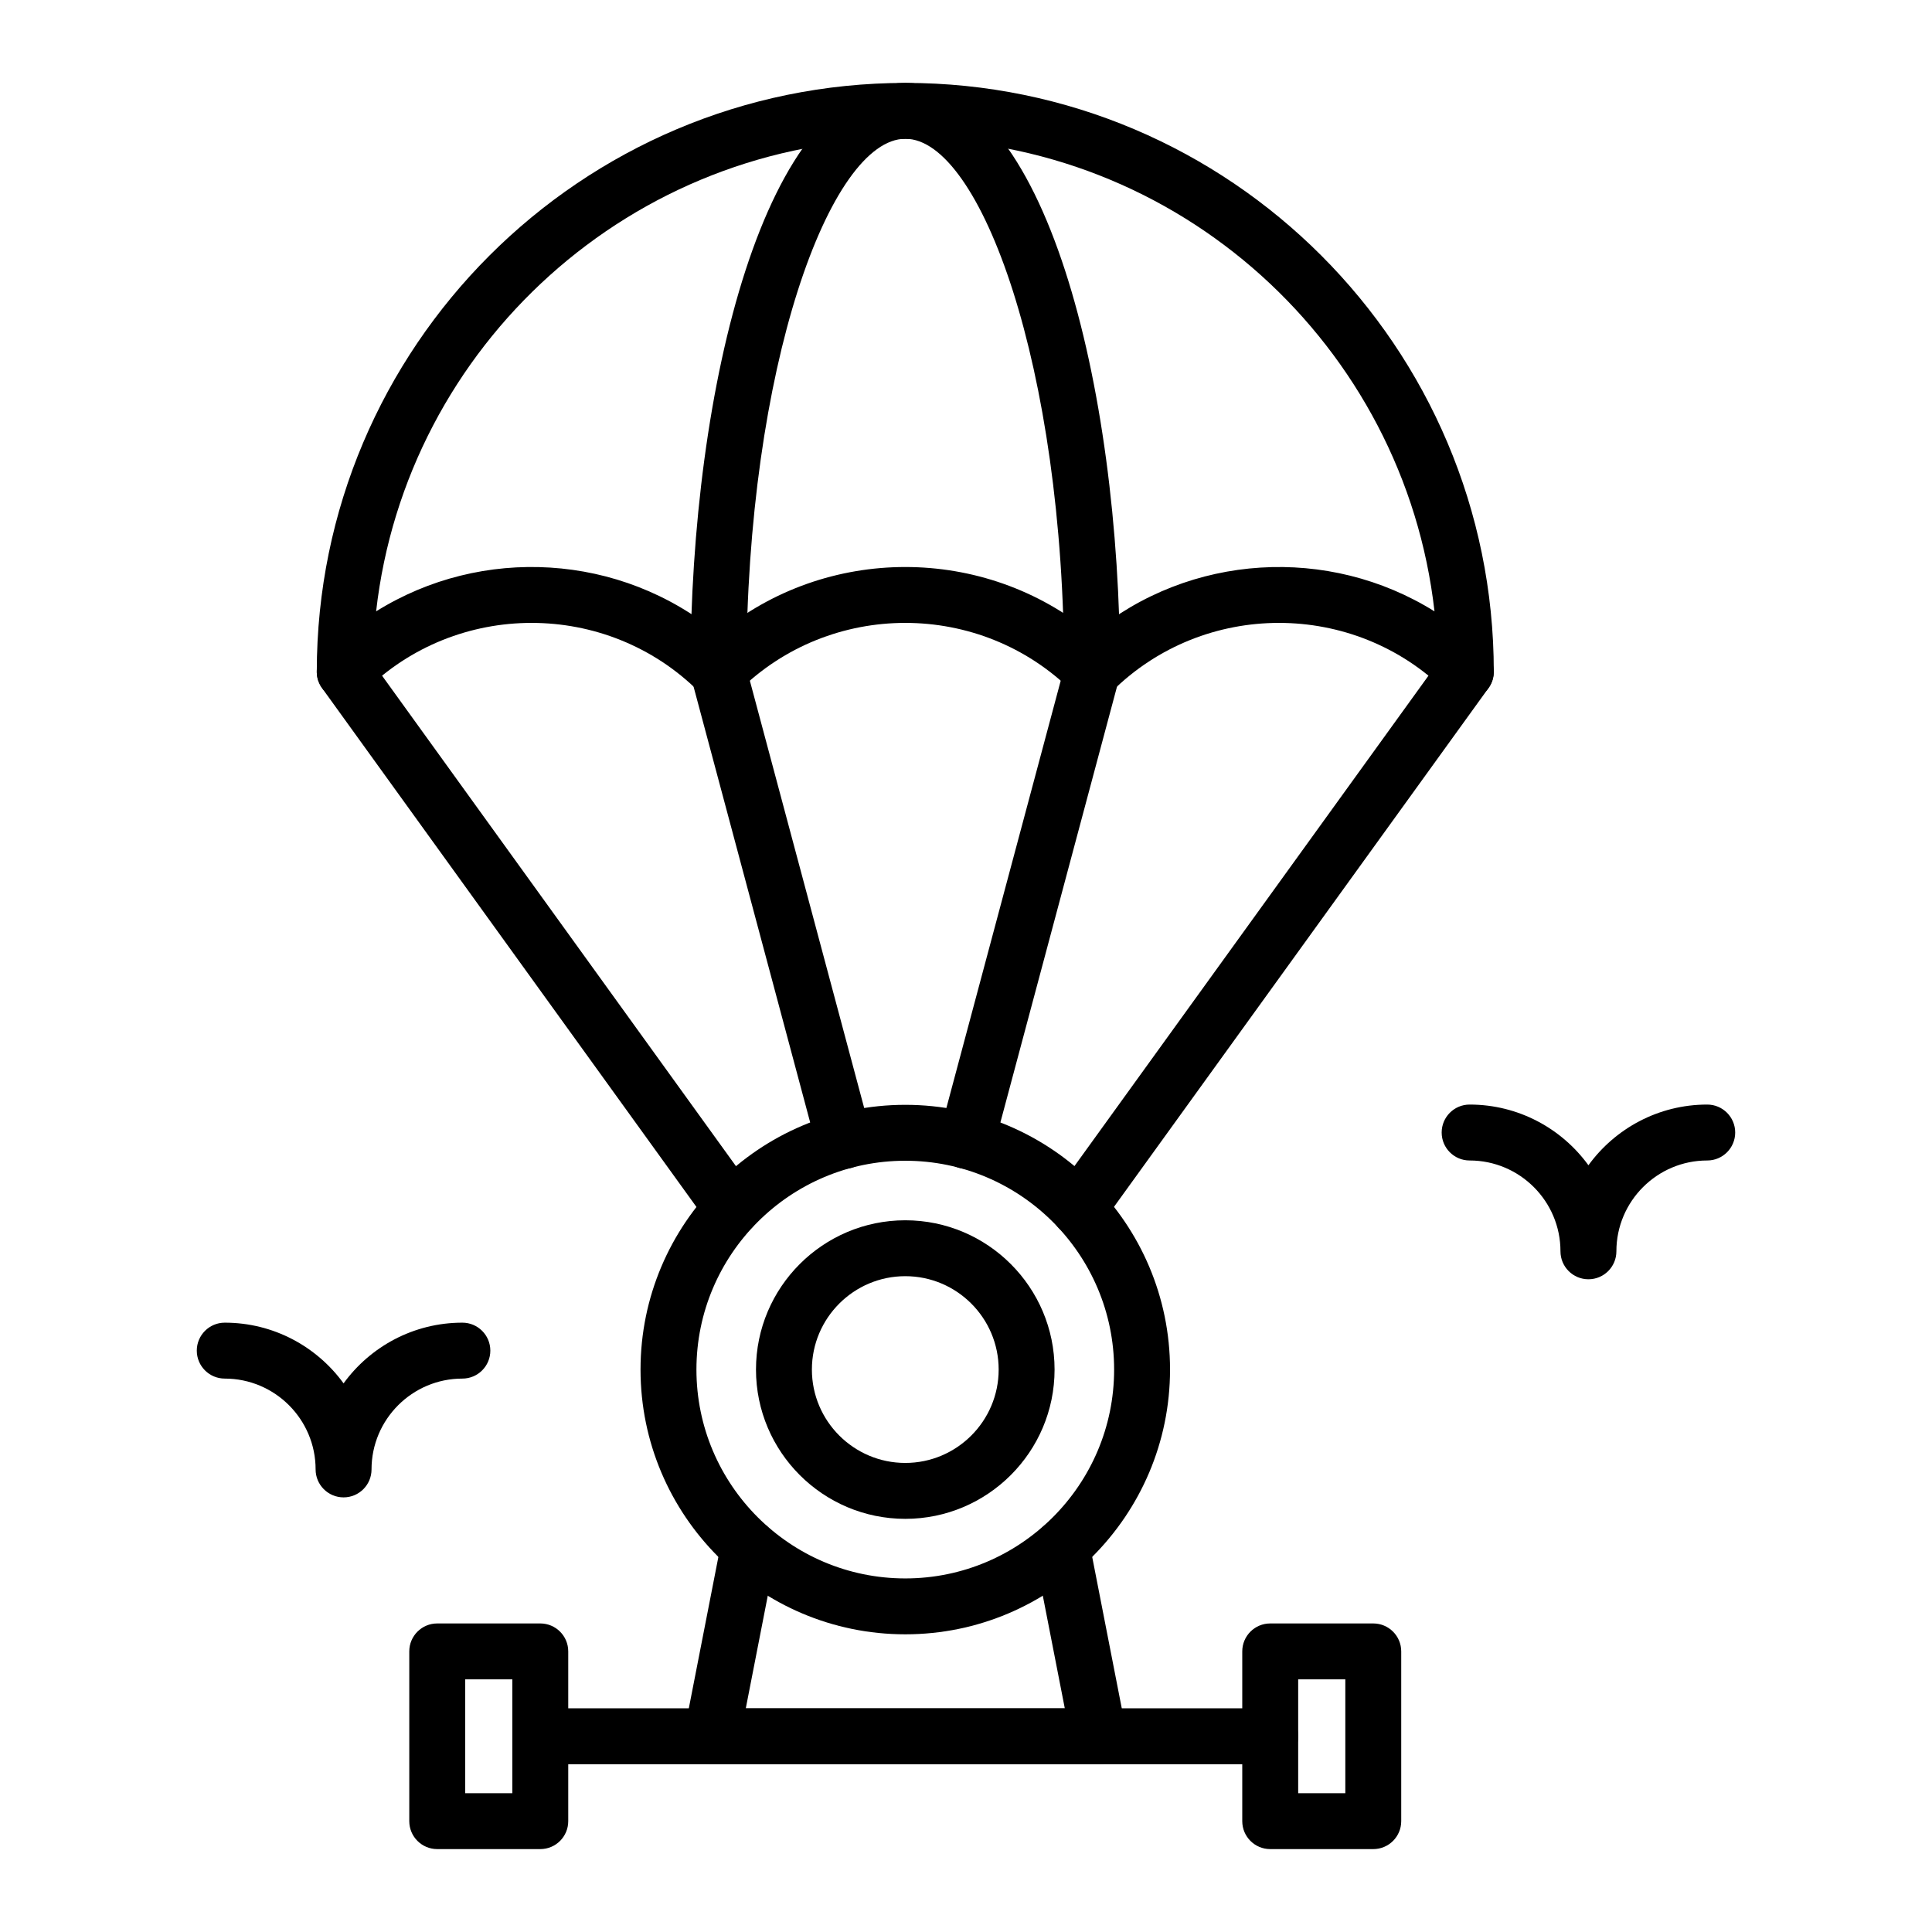
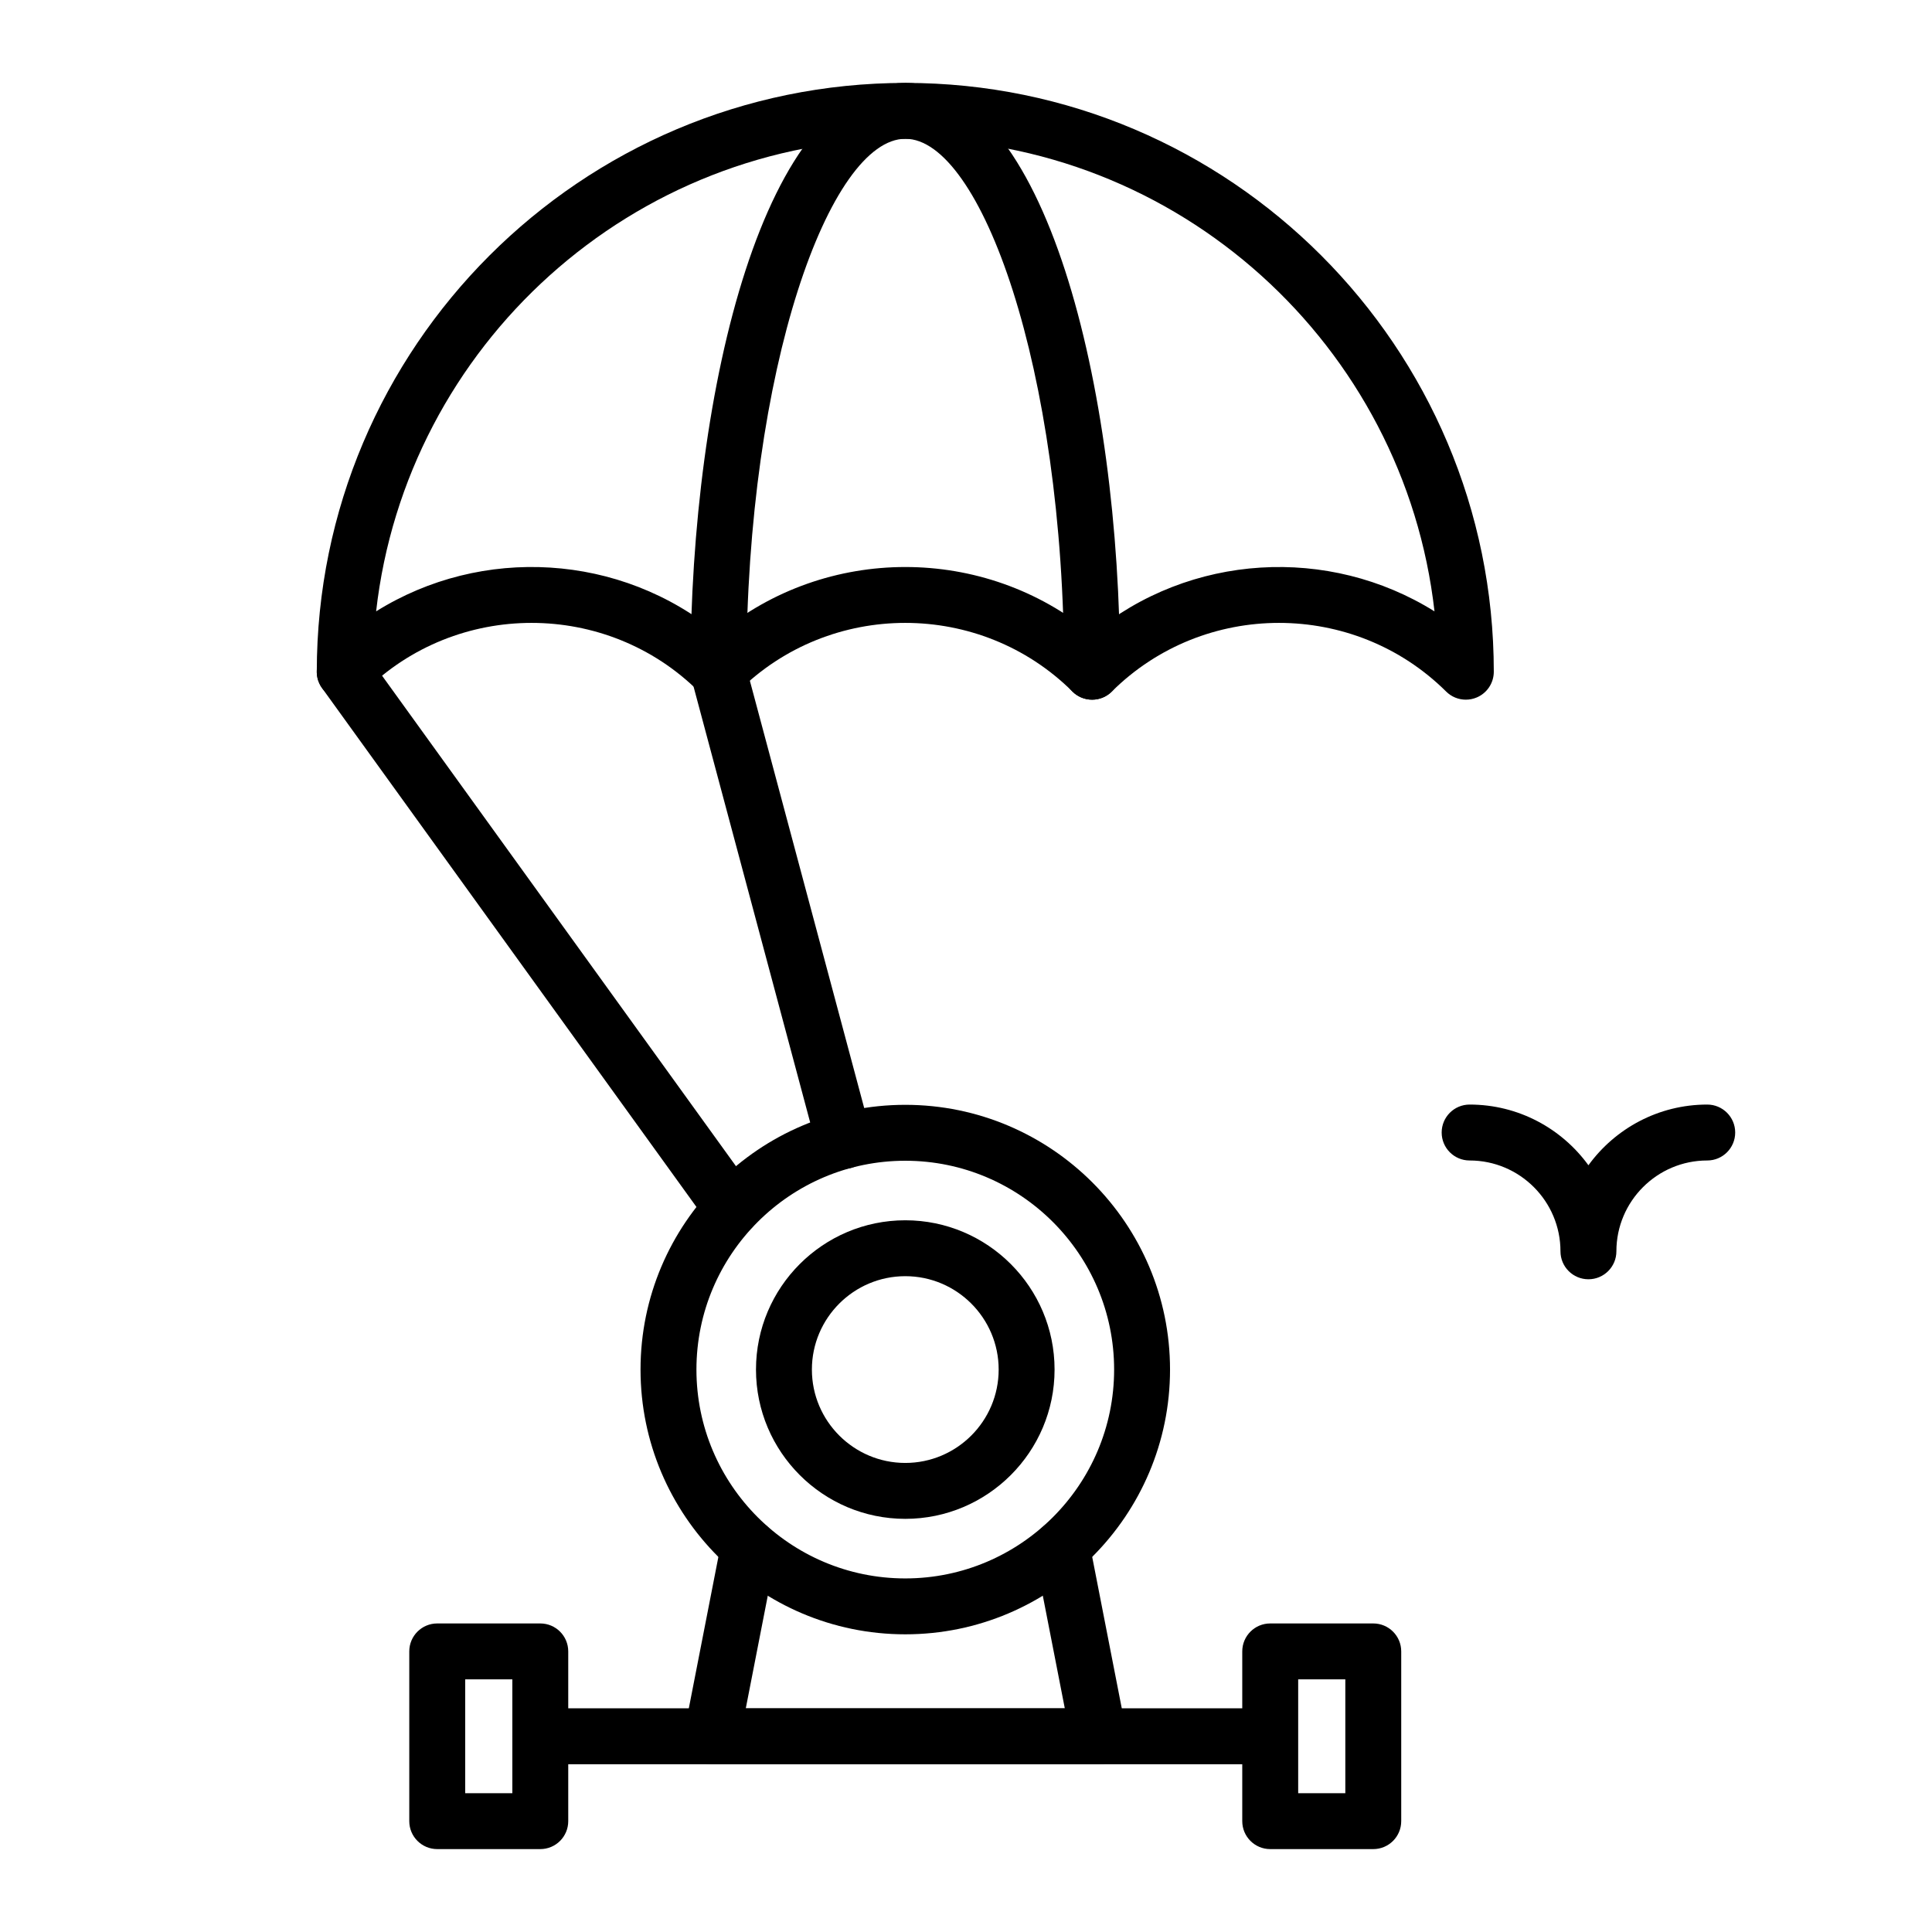
<svg xmlns="http://www.w3.org/2000/svg" fill="#000000" width="800px" height="800px" version="1.1" viewBox="144 144 512 512">
  <g>
    <path d="m435.18 611.56h-102.54c-2.215 0-4.312-0.992-5.719-2.699s-1.977-3.957-1.551-6.129l9.781-50.082c0.781-4.023 4.648-6.672 8.691-5.852 4.016 0.781 6.637 4.676 5.852 8.691l-8.055 41.254h84.547l-8.055-41.254c-0.785-4.016 1.836-7.906 5.852-8.691 4.027-0.816 7.906 1.832 8.691 5.852l9.781 50.082c0.422 2.172-0.145 4.422-1.551 6.129-1.41 1.707-3.508 2.699-5.723 2.699z" />
-     <path d="m480.62 611.54h-193.43c-4.09 0-7.41-3.312-7.41-7.41 0-4.094 3.316-7.41 7.41-7.41h193.43c4.09 0 7.41 3.312 7.41 7.41 0 4.094-3.316 7.41-7.41 7.41z" />
+     <path d="m480.62 611.54h-193.43c-4.09 0-7.41-3.312-7.41-7.41 0-4.094 3.316-7.41 7.41-7.41h193.43z" />
    <path d="m383.91 546.51c-21.816 0-39.566-17.75-39.566-39.562 0-21.816 17.75-39.562 39.566-39.562s39.562 17.75 39.562 39.562-17.746 39.562-39.562 39.562zm0-64.309c-13.645 0-24.75 11.098-24.75 24.746 0 13.645 11.102 24.746 24.75 24.746 13.645 0 24.746-11.098 24.746-24.746 0-13.648-11.098-24.746-24.746-24.746z" />
    <path d="m383.91 577.11c-38.688 0-70.164-31.473-70.164-70.16s31.477-70.16 70.164-70.16 70.16 31.473 70.16 70.16c0 38.684-31.473 70.16-70.16 70.16zm0-125.5c-30.52 0-55.348 24.824-55.348 55.344s24.828 55.344 55.348 55.344c30.516 0 55.344-24.824 55.344-55.344s-24.828-55.344-55.344-55.344z" />
    <path d="m507.93 634.03h-27.309c-4.09 0-7.41-3.312-7.41-7.41v-44.98c0-4.094 3.316-7.41 7.41-7.41h27.309c4.09 0 7.41 3.312 7.41 7.41v44.98c0 4.098-3.316 7.41-7.41 7.41zm-19.898-14.816h12.492v-30.164h-12.492z" />
    <path d="m287.18 634.03h-27.309c-4.09 0-7.41-3.312-7.41-7.41v-44.98c0-4.094 3.316-7.41 7.41-7.41h27.309c4.09 0 7.41 3.312 7.41 7.41v44.98c0 4.098-3.316 7.41-7.41 7.41zm-19.898-14.816h12.492v-30.164h-12.492z" />
    <path d="m564.95 483.02c-4.09 0-7.41-3.312-7.41-7.41 0-13.277-10.797-24.07-24.074-24.07-4.09 0-7.41-3.312-7.41-7.41 0-4.094 3.316-7.41 7.41-7.41 12.93 0 24.41 6.344 31.484 16.086 7.074-9.738 18.555-16.086 31.484-16.086 4.09 0 7.41 3.312 7.41 7.41 0 4.094-3.316 7.41-7.41 7.41-13.277 0-24.074 10.797-24.074 24.07 0 4.098-3.32 7.41-7.41 7.41z" />
-     <path d="m235.05 540.82c-4.09 0-7.41-3.312-7.41-7.41 0-13.277-10.801-24.07-24.078-24.07-4.09 0-7.41-3.312-7.41-7.41 0-4.094 3.316-7.41 7.41-7.41 12.934 0 24.41 6.344 31.488 16.086 7.074-9.738 18.555-16.086 31.484-16.086 4.09 0 7.41 3.312 7.41 7.41 0 4.094-3.316 7.41-7.41 7.41-13.277 0-24.074 10.797-24.074 24.07 0 4.094-3.316 7.41-7.41 7.41z" />
-     <path d="m429.81 471.6c-1.5 0-3.016-0.457-4.332-1.402-3.316-2.394-4.066-7.027-1.672-10.34l102.64-142.18c2.398-3.32 7.027-4.059 10.348-1.672 3.316 2.394 4.066 7.027 1.672 10.34l-102.64 142.18c-1.449 2.012-3.715 3.074-6.016 3.074z" />
    <path d="m337.95 471.6c-2.301 0-4.566-1.062-6.016-3.074l-102.59-142.18c-2.394-3.312-1.645-7.945 1.676-10.34 3.316-2.387 7.949-1.648 10.344 1.672l102.59 142.18c2.394 3.312 1.645 7.945-1.676 10.34-1.312 0.949-2.828 1.402-4.328 1.402z" />
    <path d="m532.46 329.42c-1.918 0-3.805-0.746-5.219-2.156-24.43-24.254-64.172-24.254-88.594 0-2.887 2.879-7.555 2.879-10.441 0-24.43-24.254-64.172-24.254-88.594 0-2.887 2.879-7.555 2.879-10.441 0-24.426-24.254-64.168-24.254-88.594 0-2.121 2.113-5.312 2.727-8.066 1.586-2.762-1.145-4.562-3.844-4.562-6.836 0-86.043 70.004-156.04 156.05-156.04 85.945 0 155.87 70 155.87 156.04 0 2.996-1.801 5.695-4.562 6.836-0.918 0.383-1.887 0.57-2.844 0.57zm-148.55-35.156c17.613 0 35.227 5.918 49.52 17.754 25.926-21.461 62.762-23.465 90.727-6-7.953-70.367-67.773-125.23-140.15-125.23-72.473 0-132.37 54.867-140.33 125.23 27.953-17.465 64.797-15.477 90.723 6 14.297-11.836 31.906-17.754 49.516-17.754z" />
    <path d="m433.42 329.42c-4.09 0-7.41-3.312-7.41-7.41 0-80.832-22.215-141.23-42.078-141.23-19.891 0-42.137 60.395-42.137 141.23 0 4.094-3.316 7.41-7.41 7.41-4.09 0-7.41-3.312-7.41-7.41 0-75.645 19.961-156.04 56.957-156.04 36.953 0 56.895 80.398 56.895 156.04 0.004 4.098-3.316 7.41-7.406 7.41z" />
-     <path d="m400.14 453.76c-0.633 0-1.277-0.078-1.918-0.254-3.953-1.055-6.301-5.117-5.242-9.074l33.266-124.32c1.055-3.949 5.117-6.309 9.07-5.238 3.953 1.055 6.301 5.117 5.242 9.074l-33.266 124.32c-0.887 3.305-3.879 5.492-7.152 5.492z" />
    <path d="m367.68 453.76c-3.273 0-6.266-2.184-7.152-5.492l-33.266-124.32c-1.059-3.957 1.289-8.016 5.242-9.074 3.949-1.07 8.012 1.289 9.07 5.238l33.266 124.32c1.059 3.957-1.289 8.016-5.242 9.074-0.641 0.172-1.285 0.254-1.918 0.254z" />
  </g>
</svg>